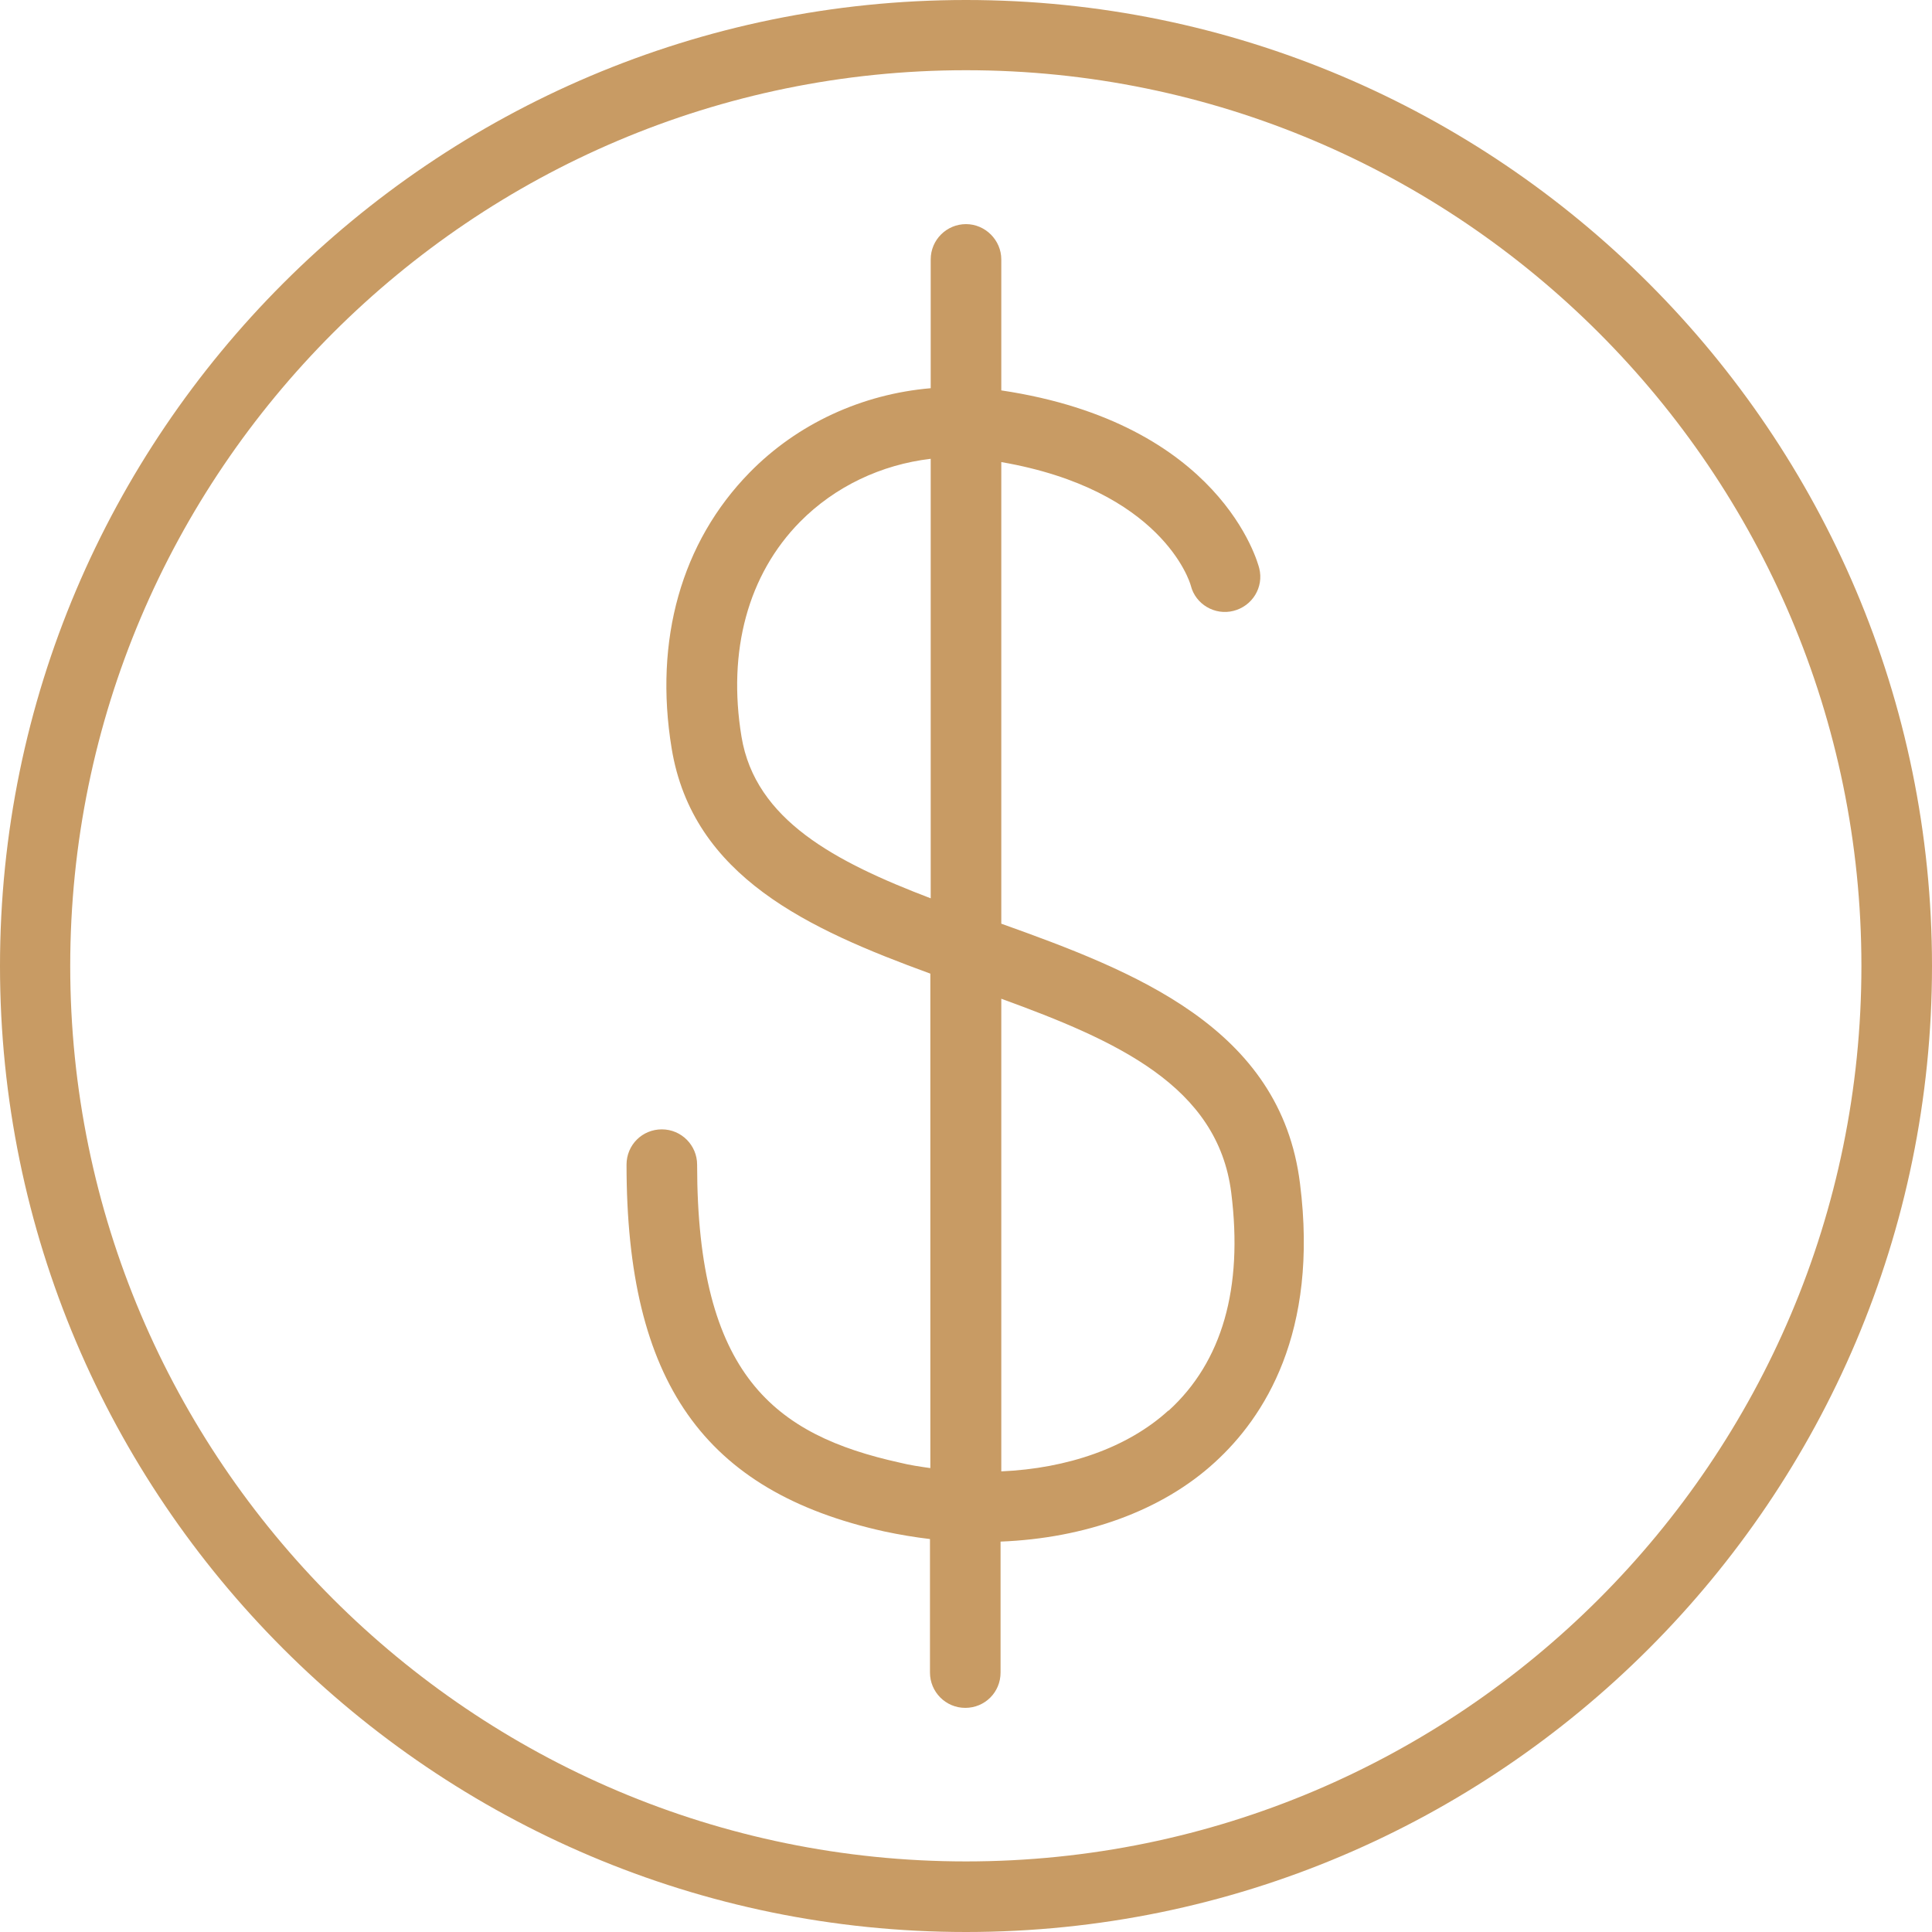
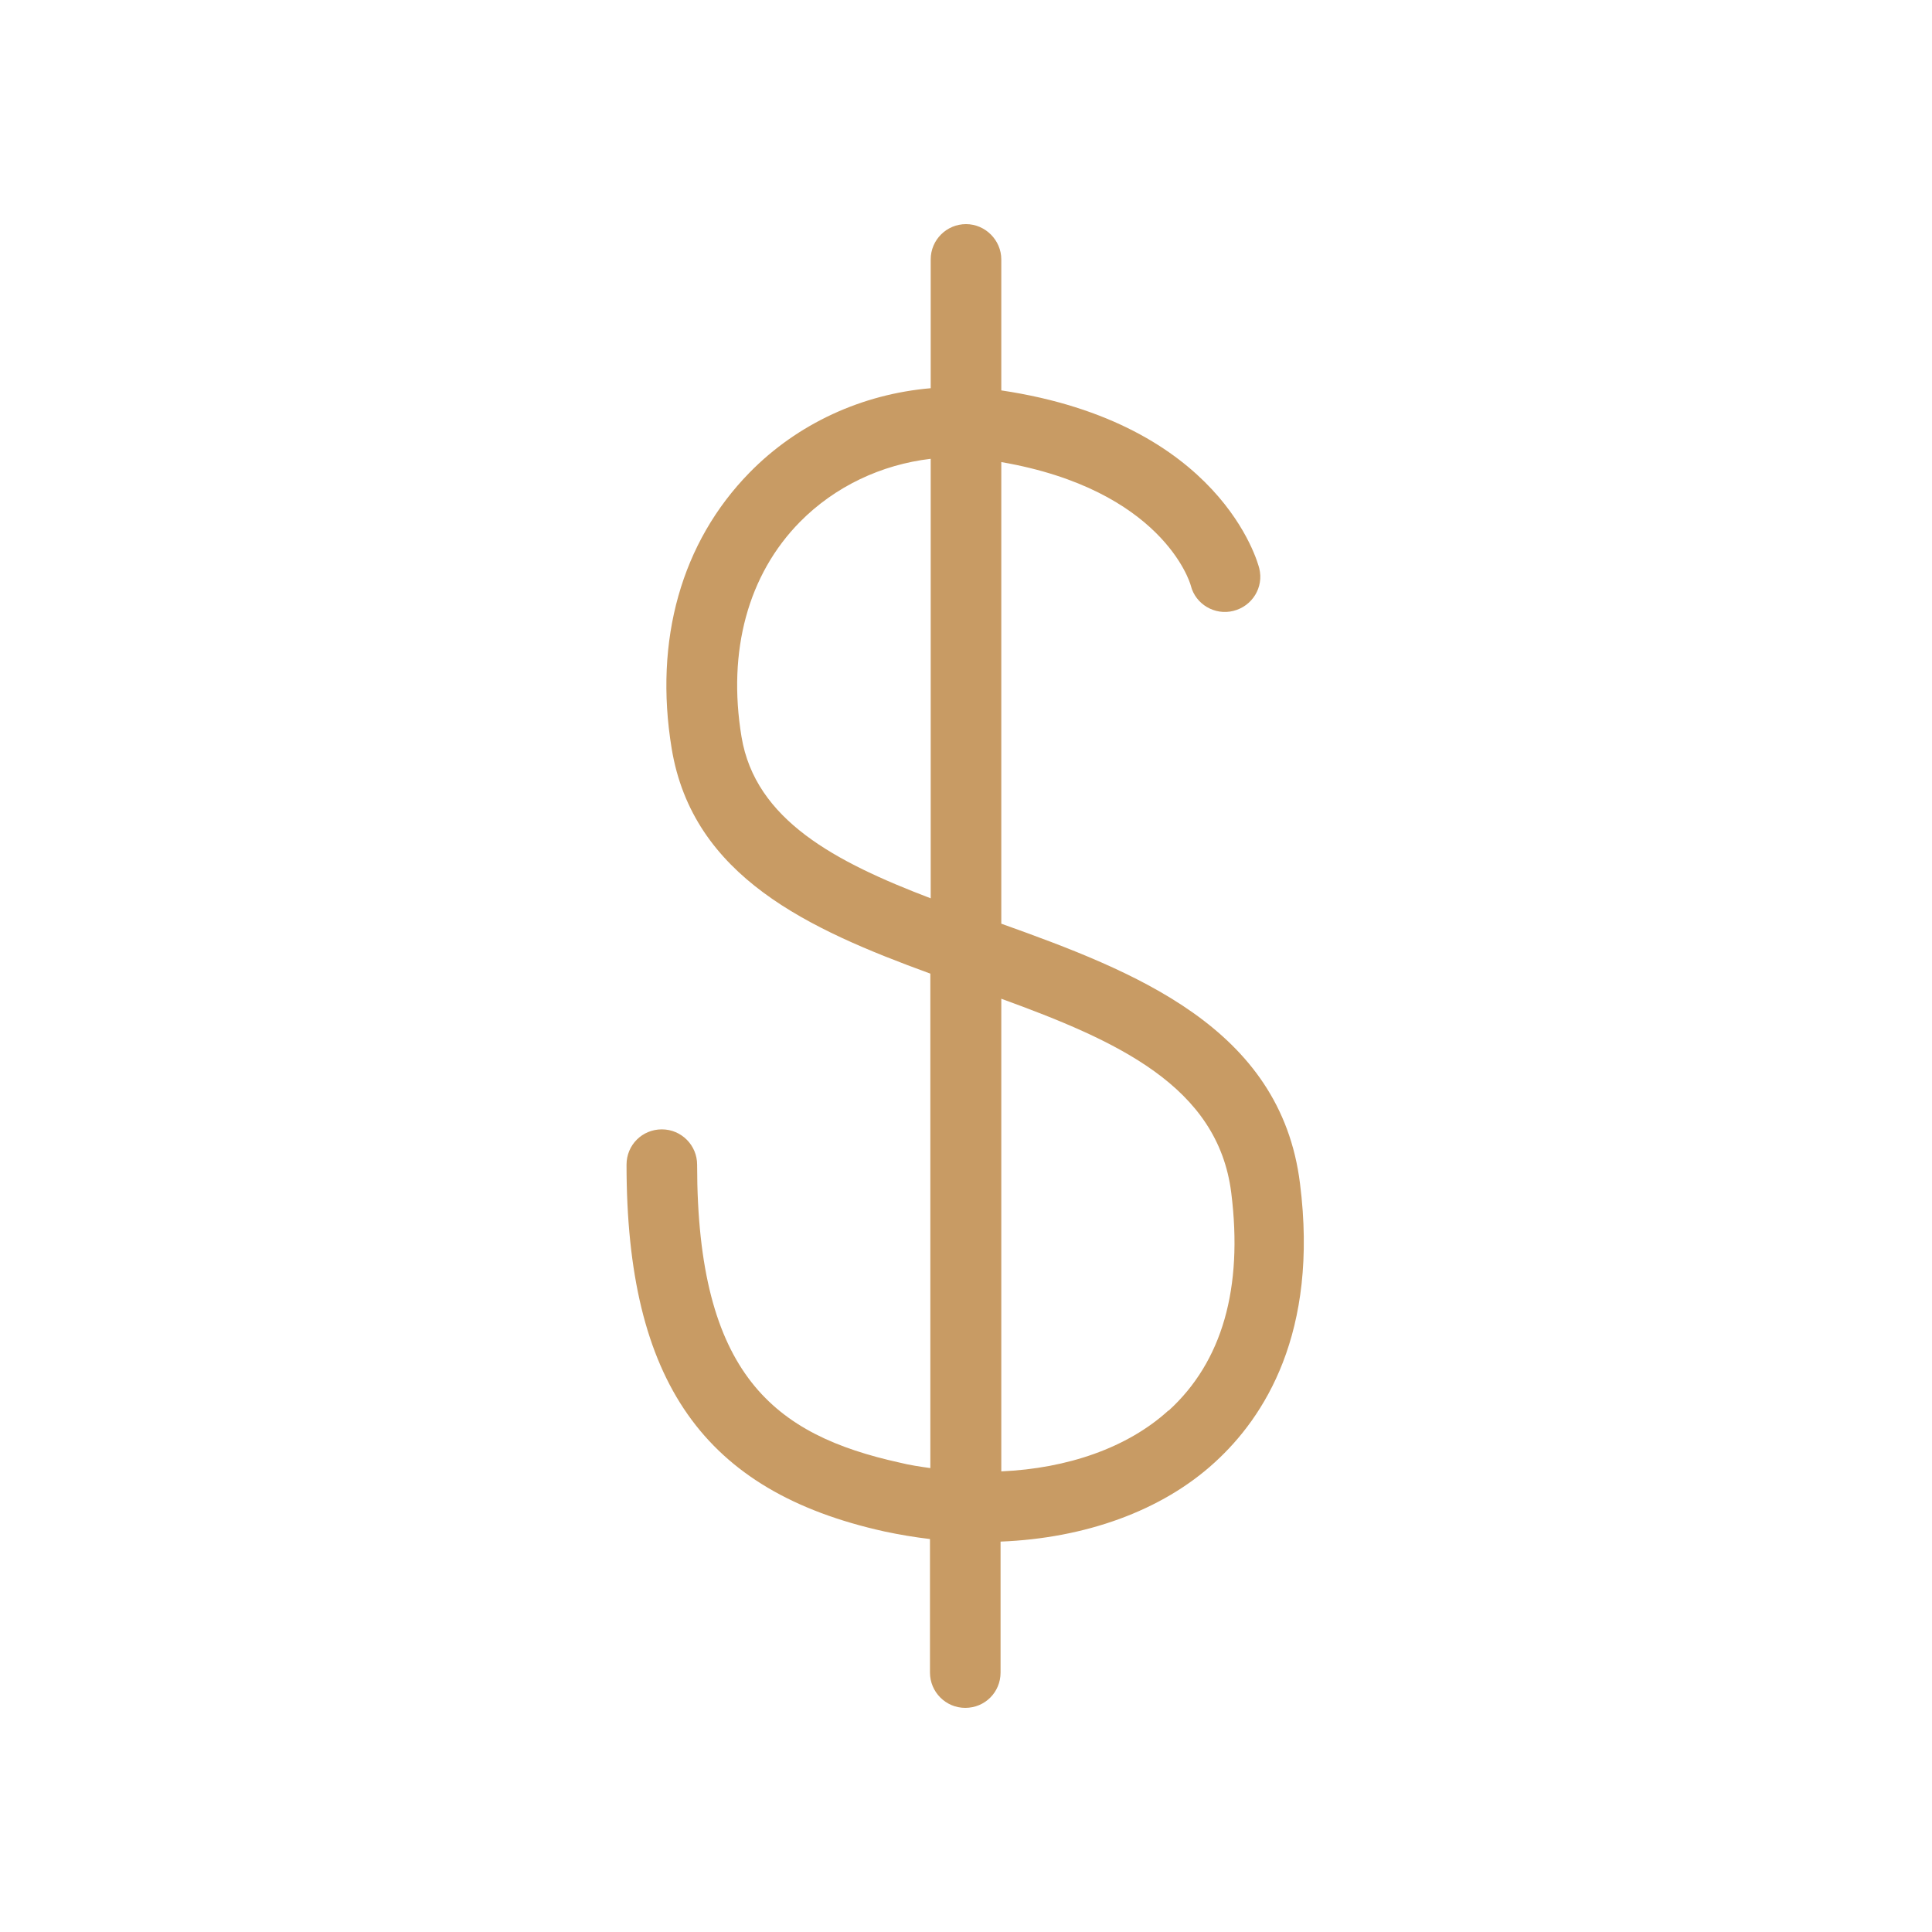
<svg xmlns="http://www.w3.org/2000/svg" id="Capa_2" data-name="Capa 2" viewBox="0 0 53.1 53.1">
  <defs>
    <style>
      .cls-1 {
        fill: #c89b64;
      }
    </style>
  </defs>
  <g id="Layer_1" data-name="Layer 1">
    <g>
-       <path class="cls-1" d="M26.55,0C11.91,0,0,11.91,0,26.55s11.91,26.55,26.55,26.55,26.55-11.91,26.55-26.55S41.19,0,26.55,0ZM26.55,51.16c-13.57,0-24.62-11.04-24.62-24.61S12.98,1.93,26.55,1.93s24.61,11.04,24.61,24.62-11.04,24.61-24.61,24.61Z" />
      <path class="cls-1" d="M27.52,25.4v-12.7c4.39.76,5.18,3.27,5.21,3.4.13.51.66.82,1.17.69.52-.13.84-.65.71-1.17-.04-.16-1.06-3.99-7.09-4.89v-3.6c0-.53-.44-.97-.97-.97s-.97.43-.97.97v3.54c-1.88.16-3.66.97-4.98,2.32-1.87,1.91-2.63,4.6-2.14,7.58.58,3.53,3.77,4.97,7.11,6.19v13.59c-.28-.04-.56-.08-.84-.15-3.44-.76-5.57-2.4-5.57-8.19,0-.53-.43-.97-.97-.97s-.97.43-.97.97c0,5.96,2.12,8.98,7.08,10.08.42.09.84.16,1.26.21v3.67c0,.53.43.97.97.97s.97-.43.97-.97v-3.6c2.31-.09,4.43-.84,5.89-2.18,1.35-1.23,2.86-3.55,2.34-7.66-.53-4.3-4.57-5.84-8.23-7.15ZM20.38,20.25c-.39-2.36.18-4.46,1.61-5.91.96-.97,2.23-1.57,3.59-1.73v12.08c-2.62-1-4.82-2.15-5.2-4.44ZM32.11,38.77c-1.12,1.02-2.77,1.59-4.59,1.67v-12.99c3.16,1.15,5.95,2.39,6.32,5.33.33,2.63-.25,4.65-1.72,5.99Z" />
    </g>
  </g>
</svg>